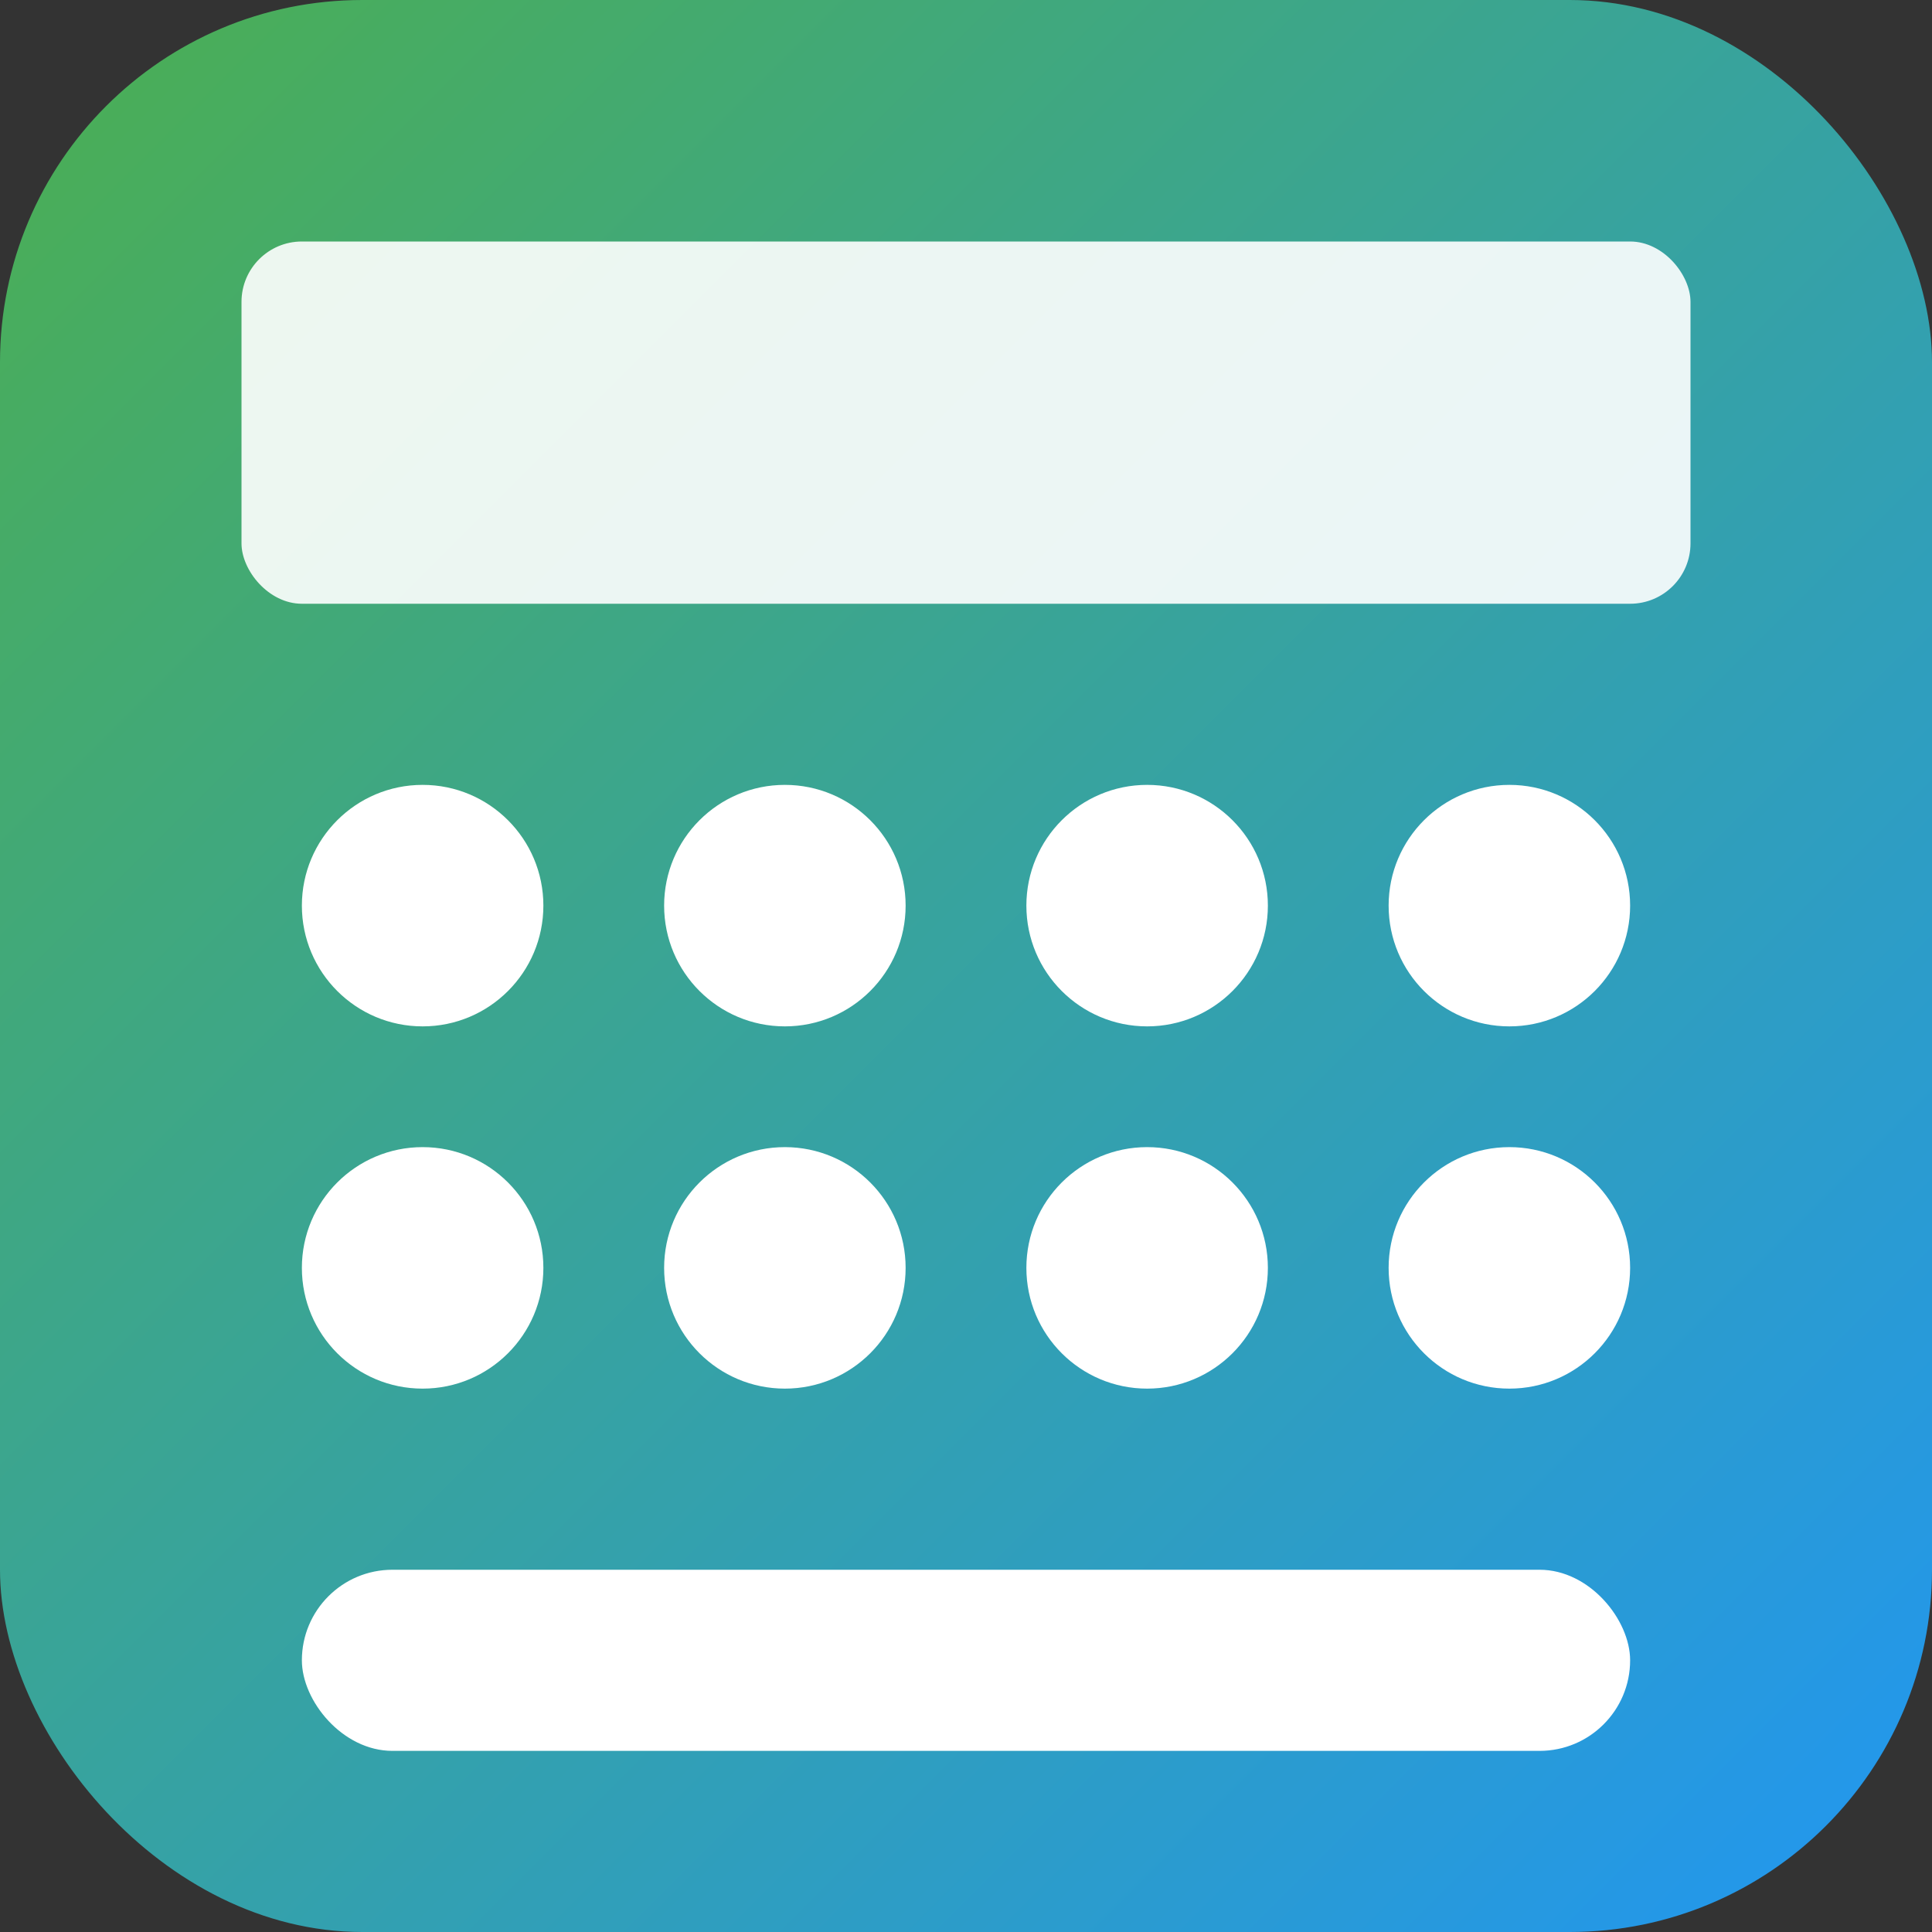
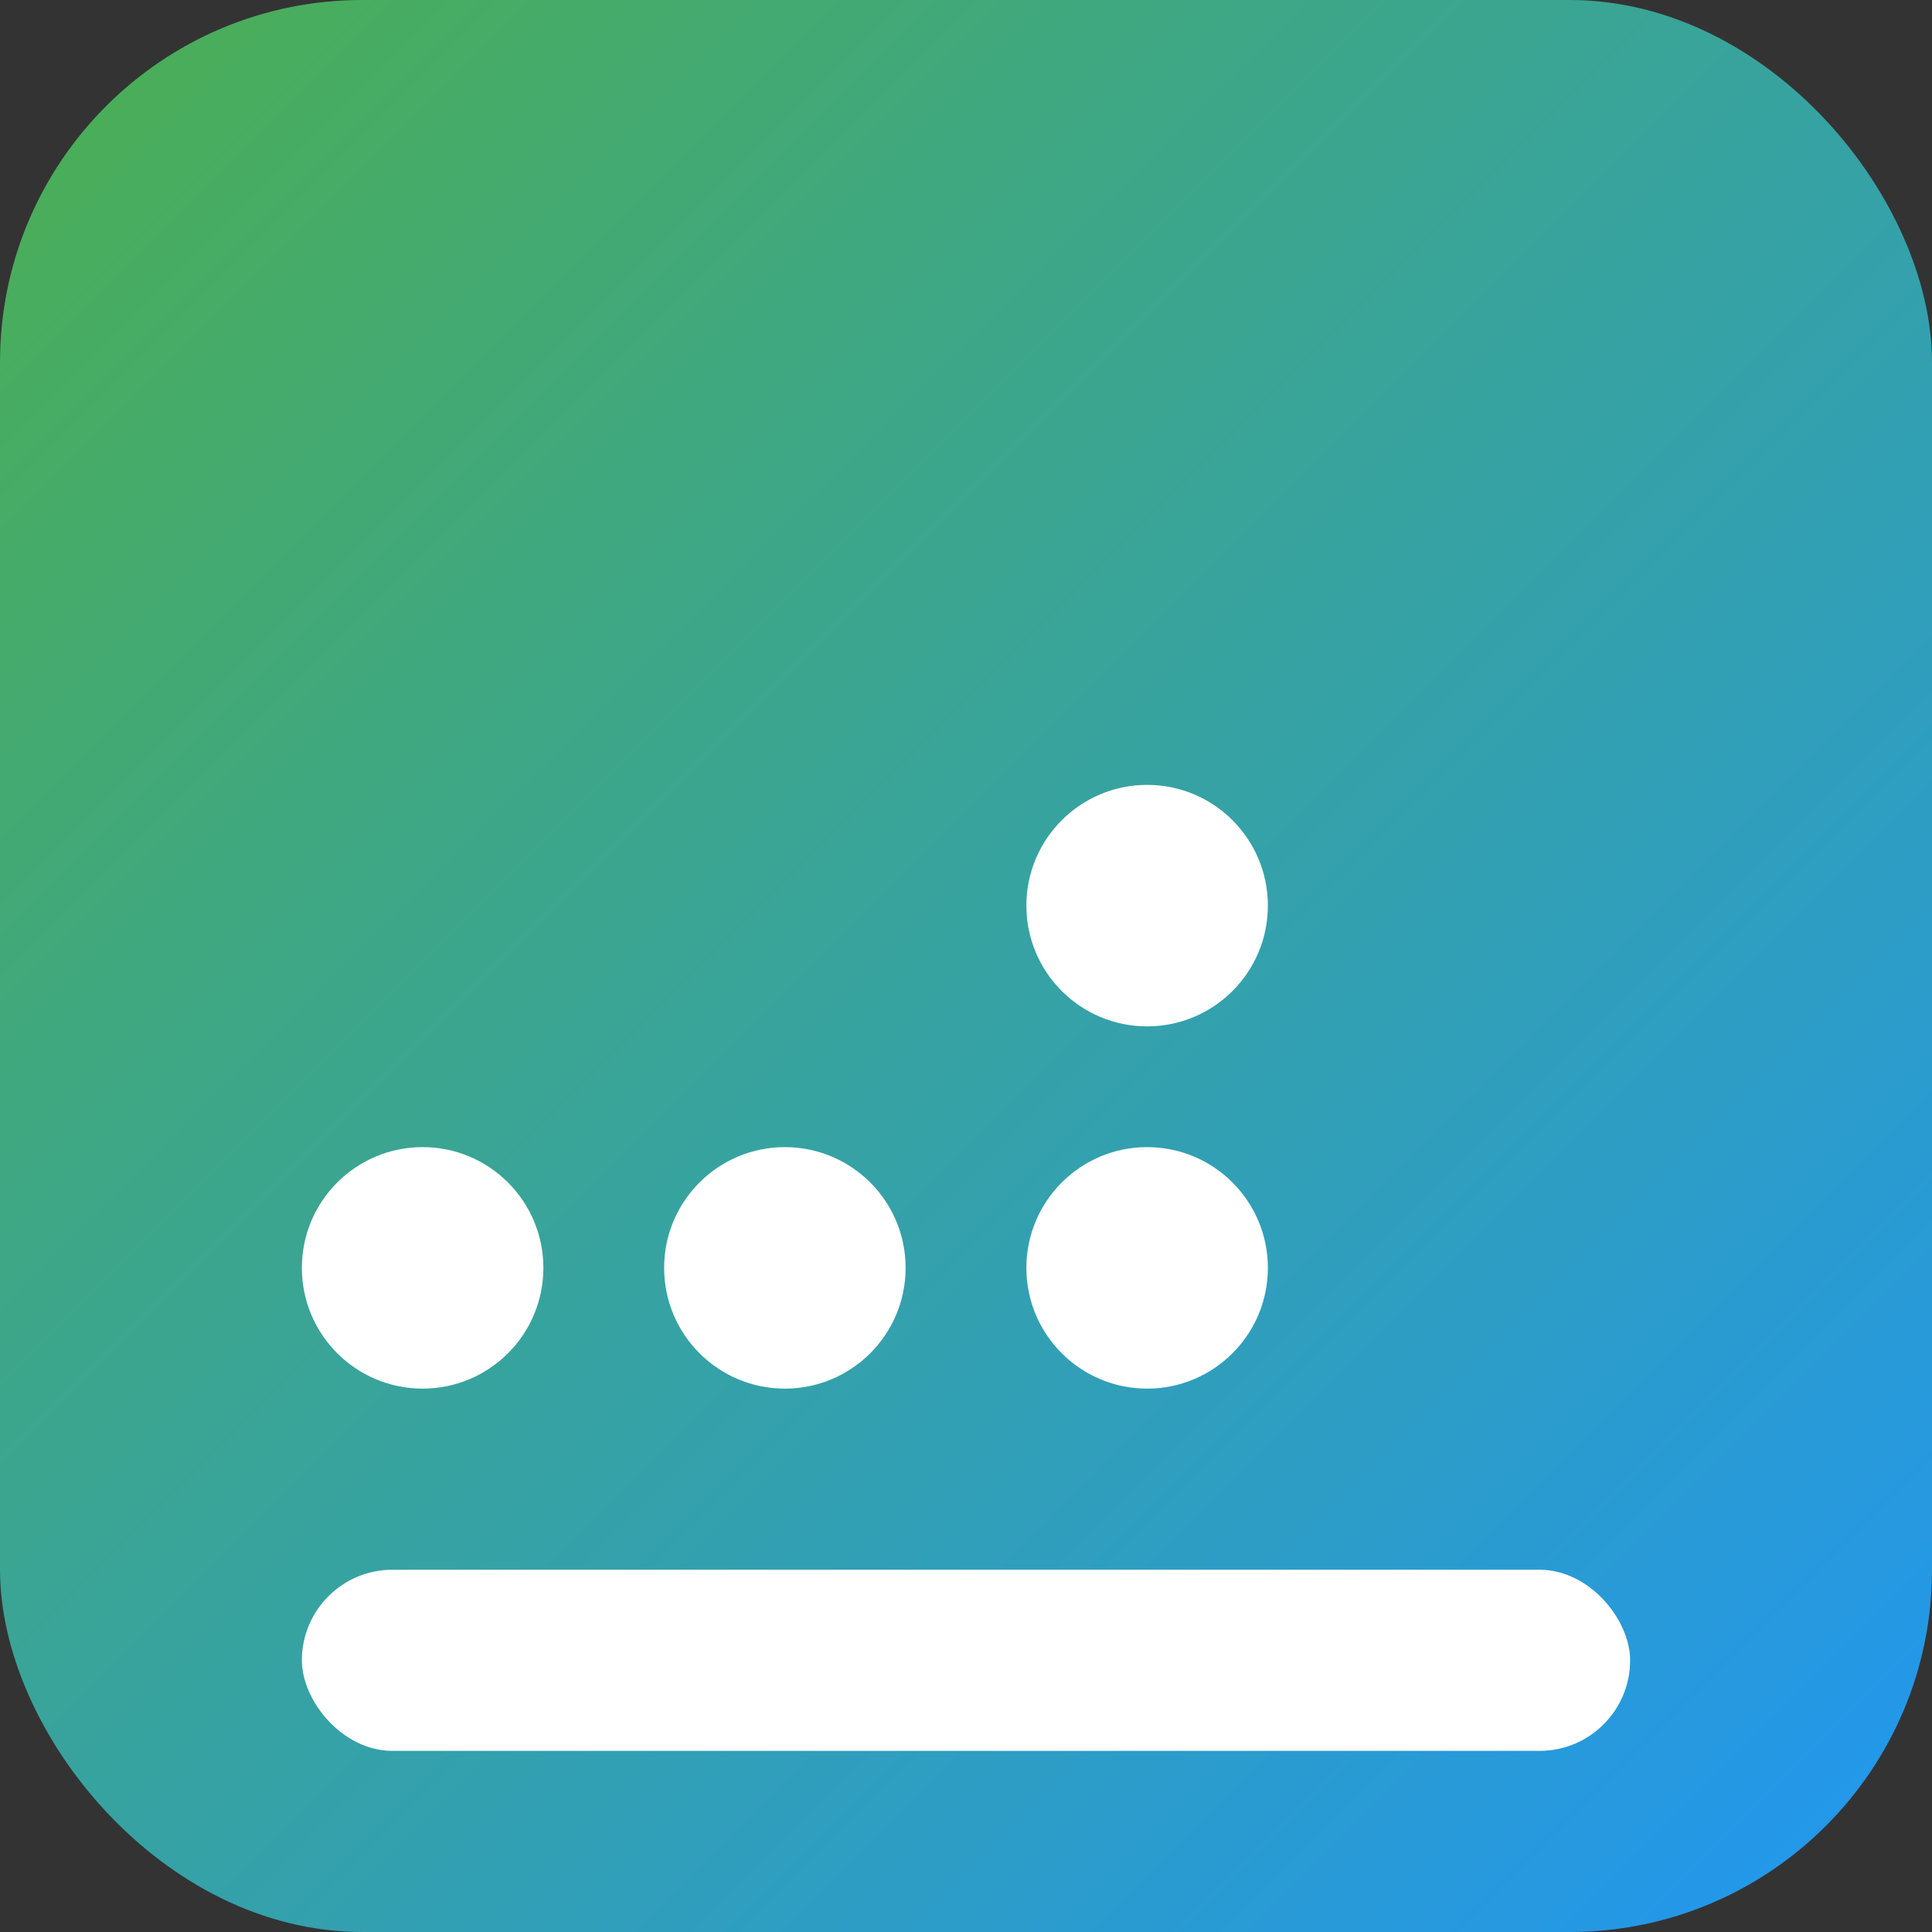
<svg xmlns="http://www.w3.org/2000/svg" viewBox="0 0 64 64">
  <rect x="0" y="0" width="64" height="64" fill="#333333" stroke="none" />
  <defs>
    <linearGradient id="grad1" x1="0%" y1="0%" x2="100%" y2="100%">
      <stop offset="0%" style="stop-color:#4CAF50;stop-opacity:1" />
      <stop offset="100%" style="stop-color:#2196F3;stop-opacity:1" />
    </linearGradient>
  </defs>
  <rect width="64" height="64" rx="12" fill="url(#grad1)" />
  <g fill="white">
-     <rect x="8" y="8" width="48" height="12" rx="2" opacity="0.9" />
-     <circle cx="14" cy="30" r="4" />
-     <circle cx="26" cy="30" r="4" />
    <circle cx="38" cy="30" r="4" />
-     <circle cx="50" cy="30" r="4" />
    <circle cx="14" cy="42" r="4" />
    <circle cx="26" cy="42" r="4" />
    <circle cx="38" cy="42" r="4" />
-     <circle cx="50" cy="42" r="4" />
    <rect x="10" y="52" width="44" height="6" rx="3" />
  </g>
</svg>